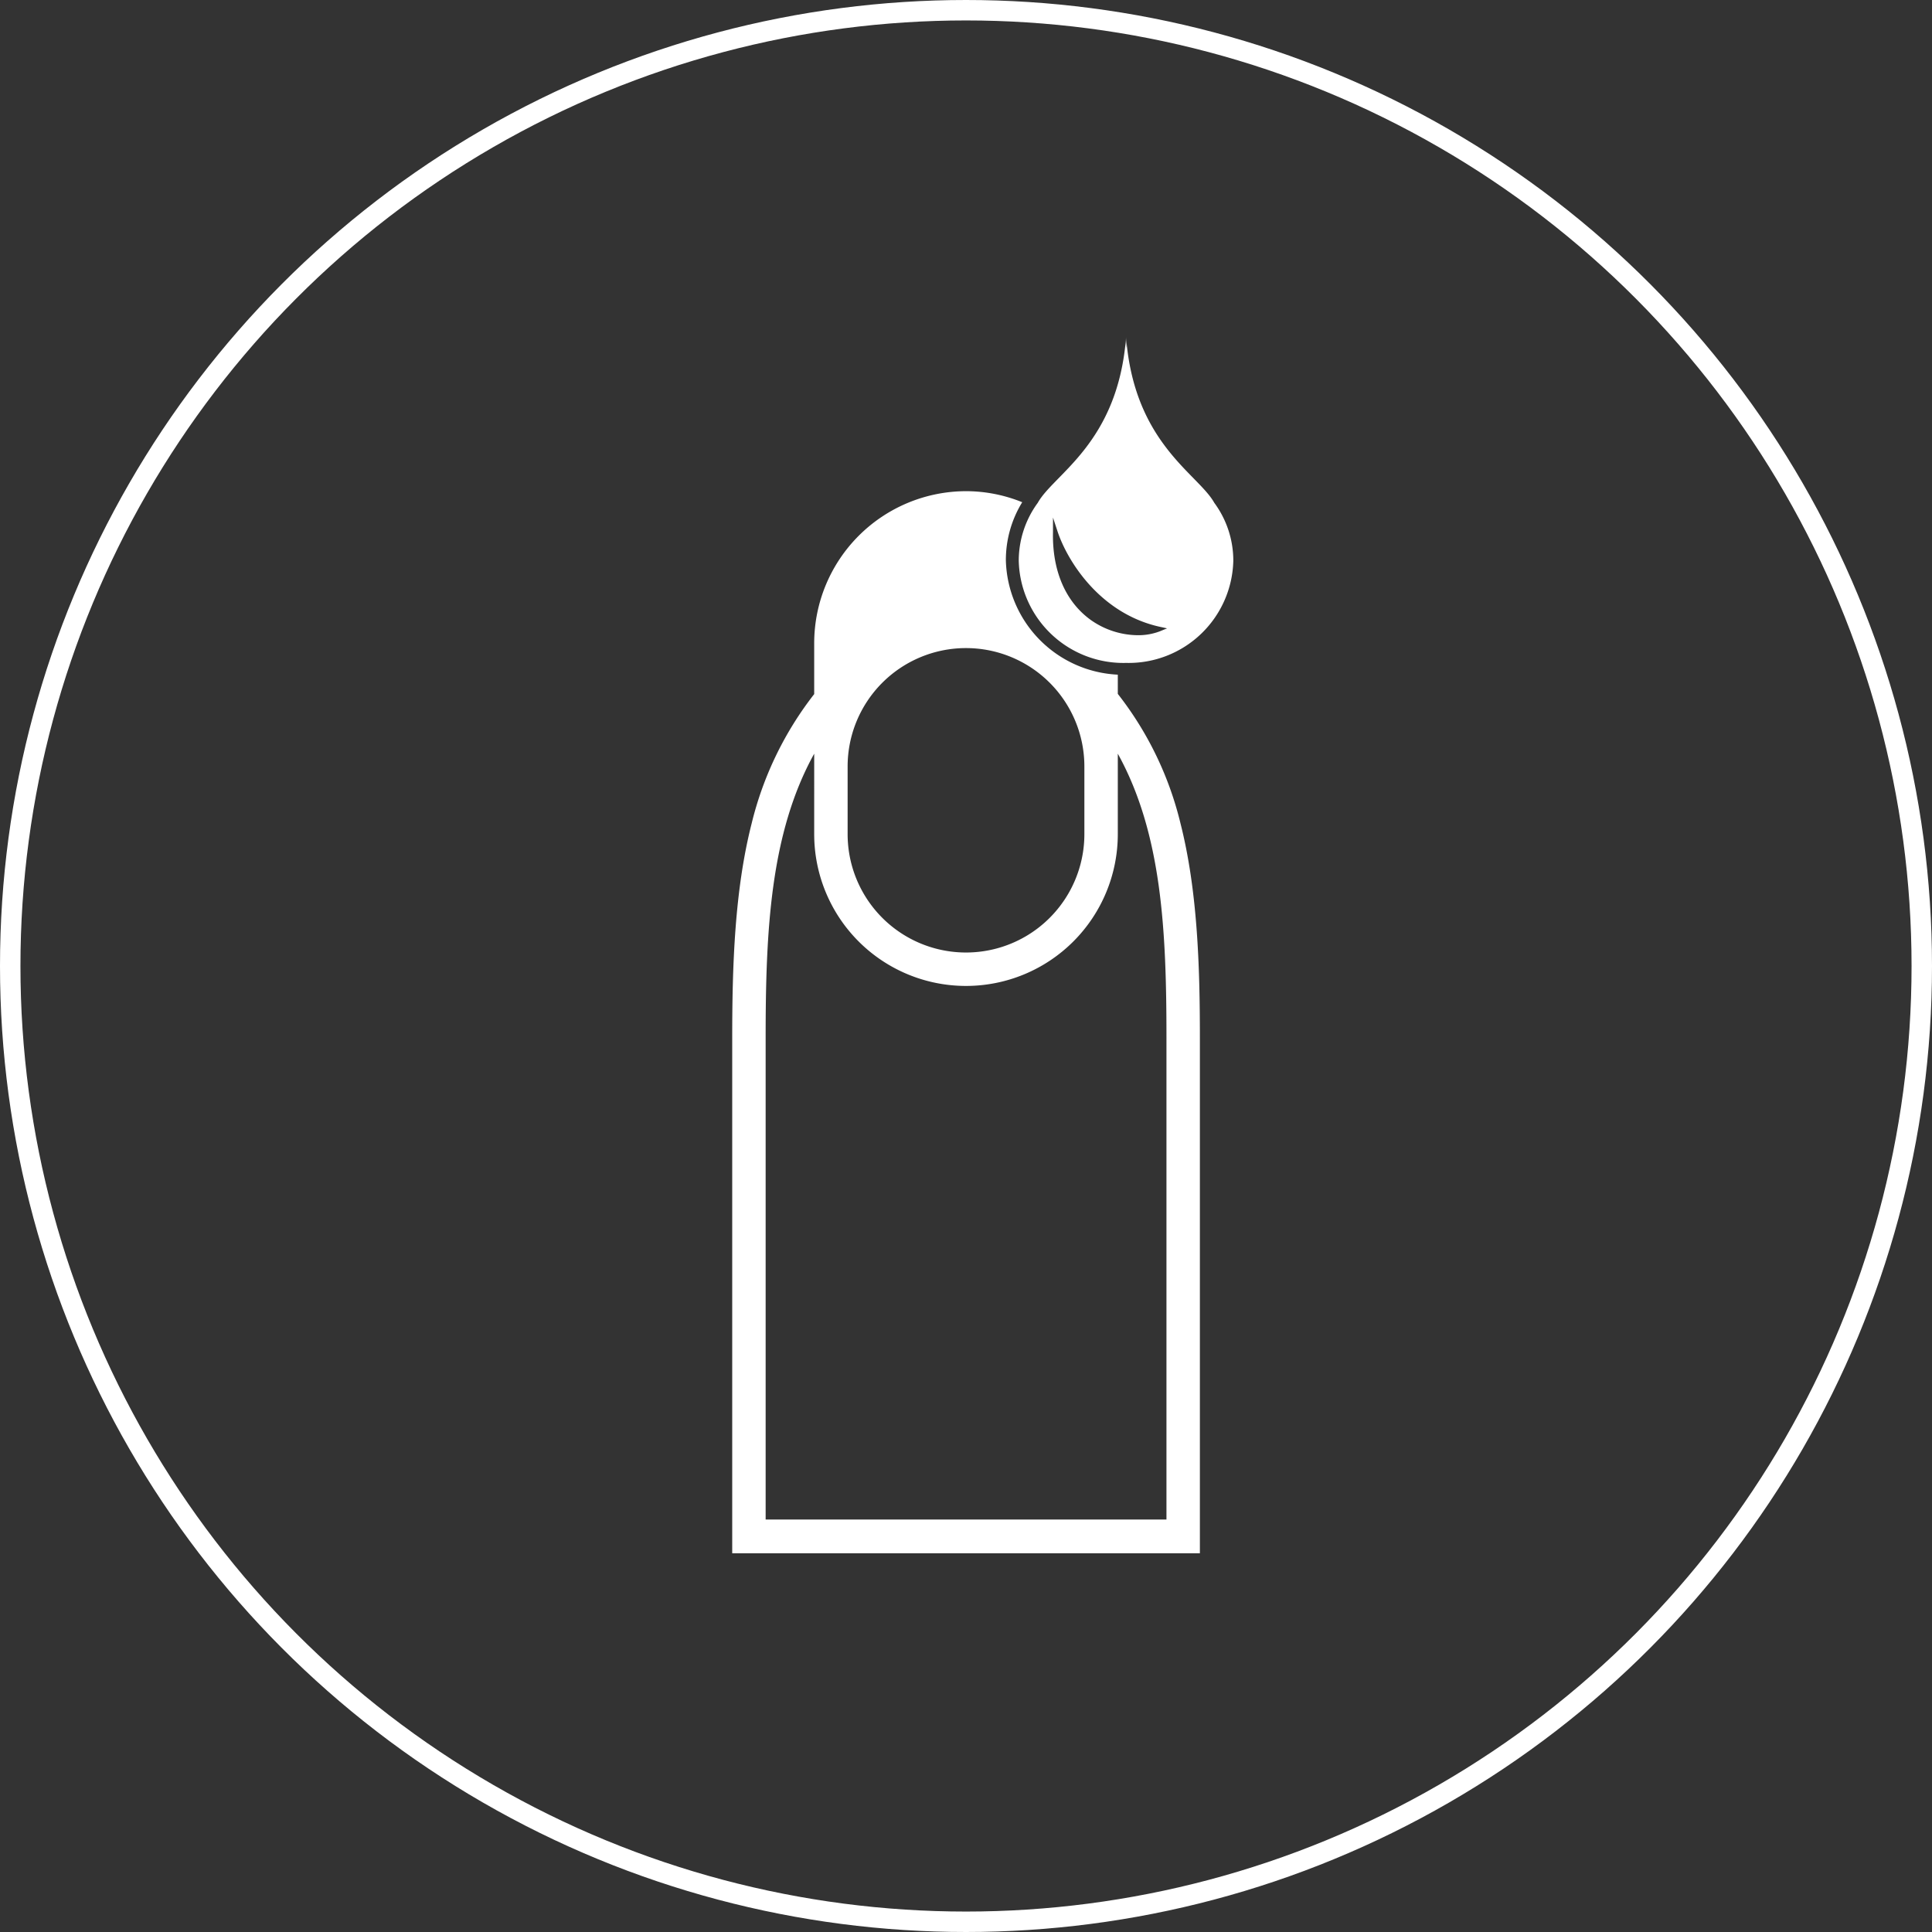
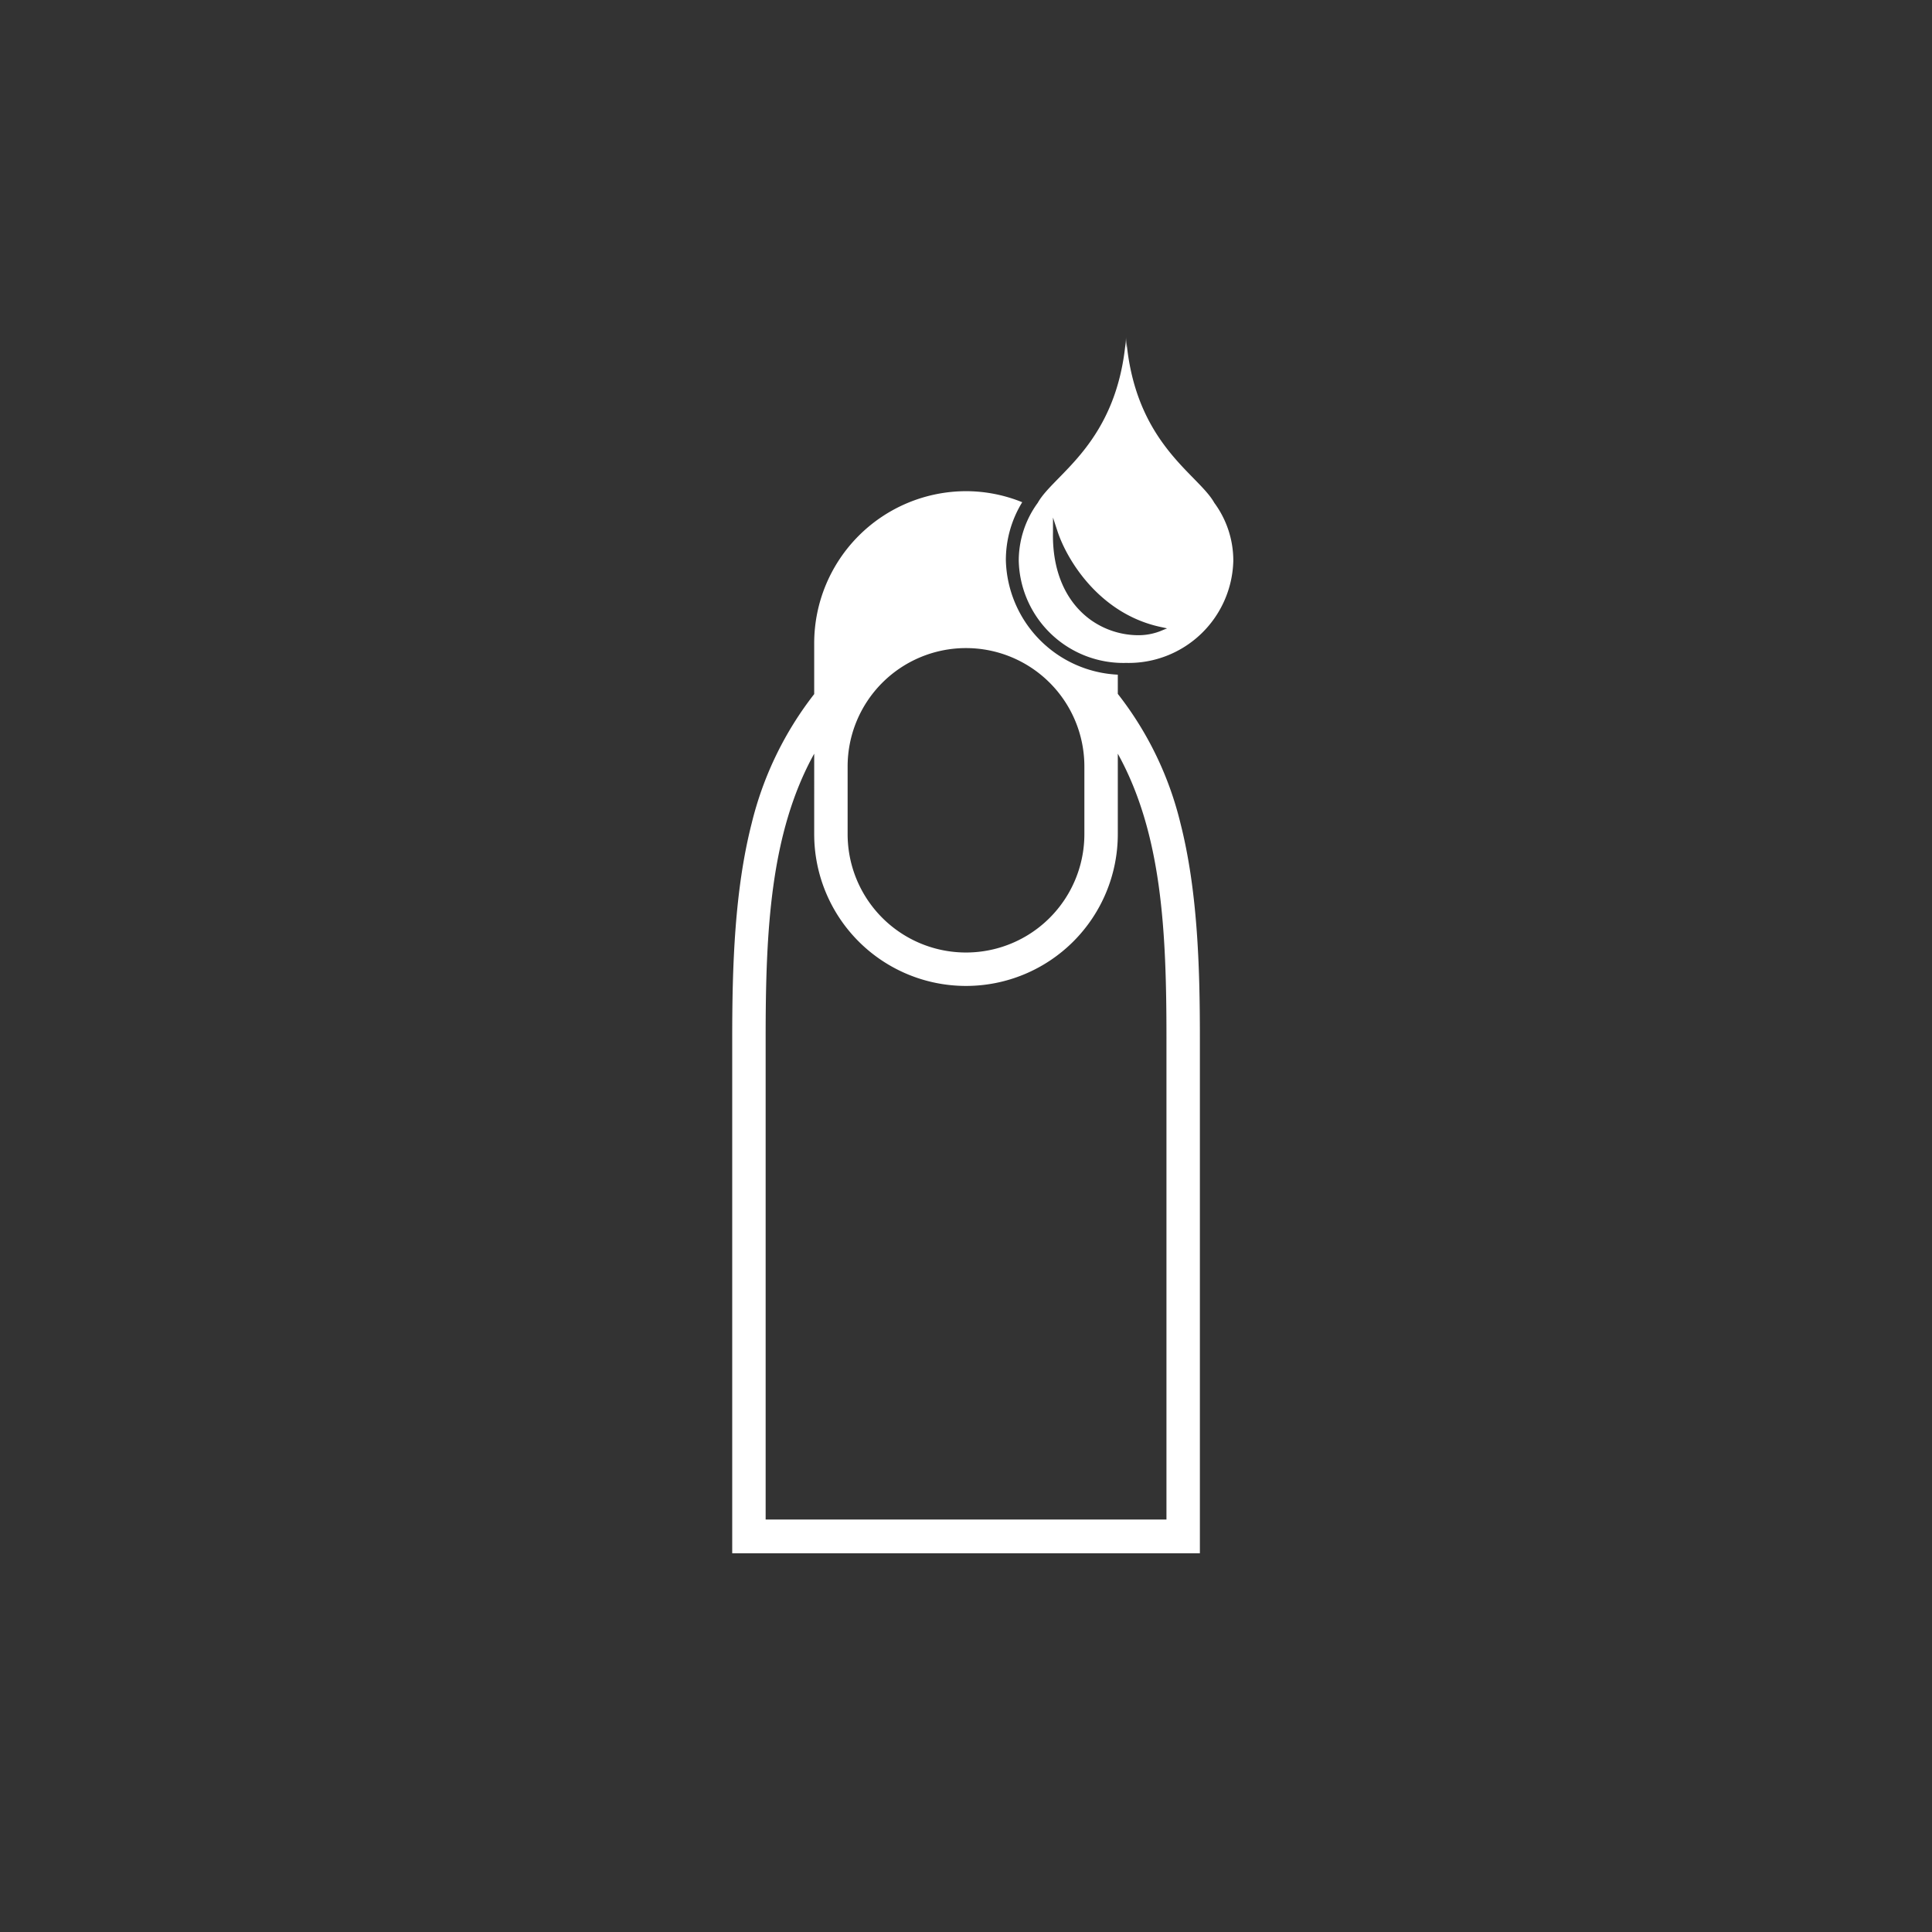
<svg xmlns="http://www.w3.org/2000/svg" viewBox="0 0 189 189">
  <rect x="0" y="0" width="189" height="189" fill="#333333" stroke="none" />
  <defs>
    <style>.cls-1{fill:#fff;}.cls-2{fill:none;stroke:#fff;stroke-miterlimit:10;stroke-width:2px;}</style>
  </defs>
  <title>naegel</title>
  <g id="Ebene_2" data-name="Ebene 2">
    <g id="Layer_1" data-name="Layer 1">
      <path class="cls-1" d="M118.79,49.19c-1.58-2.84-7.85-5.82-8.63-16.23a9.73,9.73,0,0,1,0,1.08,6.49,6.49,0,0,1,0-1.08c-.79,10.41-7.06,13.39-8.64,16.23a9.59,9.59,0,0,0-1.86,5.66,10.24,10.24,0,0,0,10.5,10h0a10.24,10.24,0,0,0,10.49-10A9.52,9.52,0,0,0,118.79,49.19Zm-5.33,12.57a5.91,5.91,0,0,1-2.16.38,8.07,8.07,0,0,1-4.52-1.44c-2.52-1.77-3.86-4.84-3.77-8.66l0-1.41.44,1.34c.94,2.85,4.09,8,9.94,9.33l.78.17Z" />
      <path class="cls-1" d="M109.35,67.88V66A11.5,11.5,0,0,1,98.4,54.8,10.8,10.8,0,0,1,100,49.13a14.62,14.62,0,0,0-5.51-1.08A14.88,14.88,0,0,0,79.65,62.9v5a33.43,33.43,0,0,0-6.12,12.66c-1.67,6.55-1.9,13.94-1.9,21v50.39h45.75V101.5c0-7-.23-14.42-1.91-21A33.14,33.14,0,0,0,109.35,67.88ZM82.92,75A11.58,11.58,0,0,1,94.4,63.4h.18A11.58,11.58,0,0,1,106.08,75V81.6a11.58,11.58,0,0,1-23.16,0Zm31.19,73.65H74.9V101.5c0-10.46.45-20,4.75-27.77V81.6a14.85,14.85,0,0,0,29.7,0V73.73c4.31,7.79,4.76,17.31,4.76,27.77Z" />
-       <circle class="cls-2" cx="94.5" cy="94.5" r="93.5" />
    </g>
  </g>
</svg>